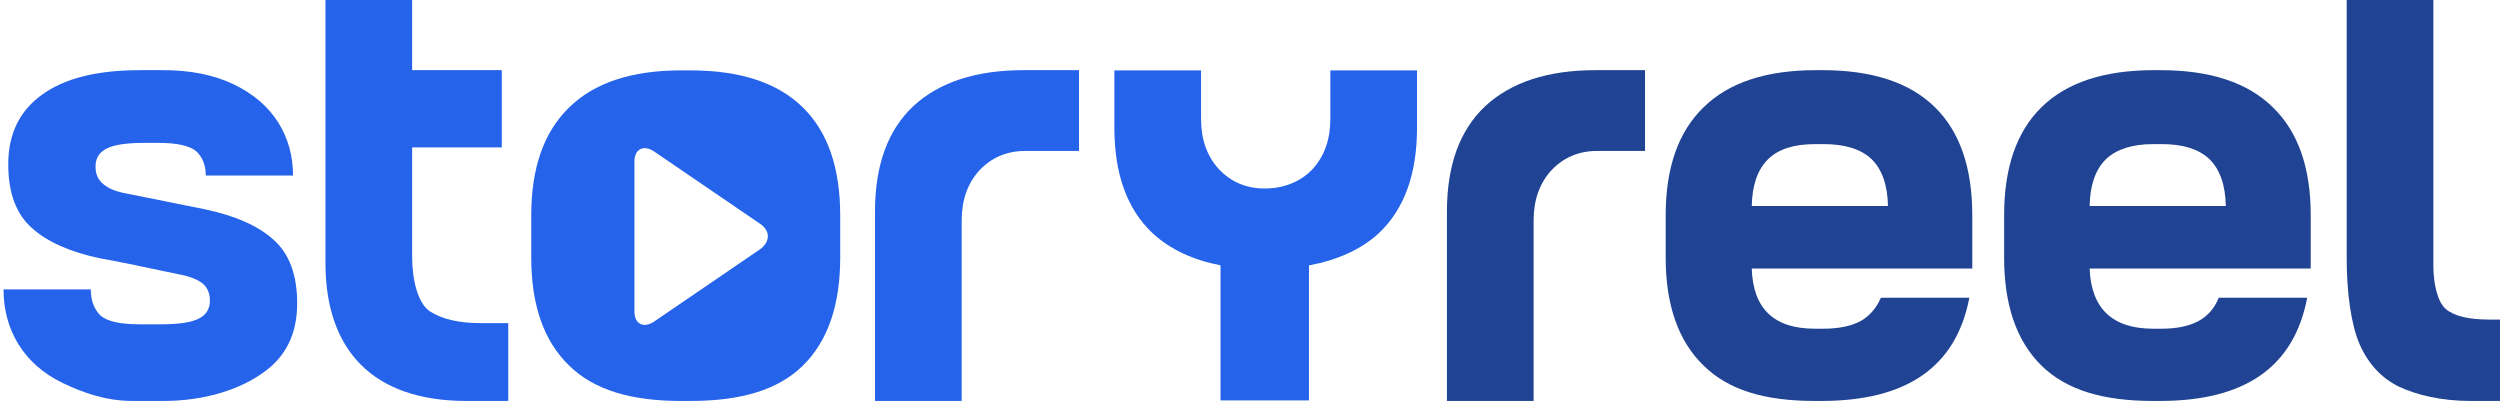
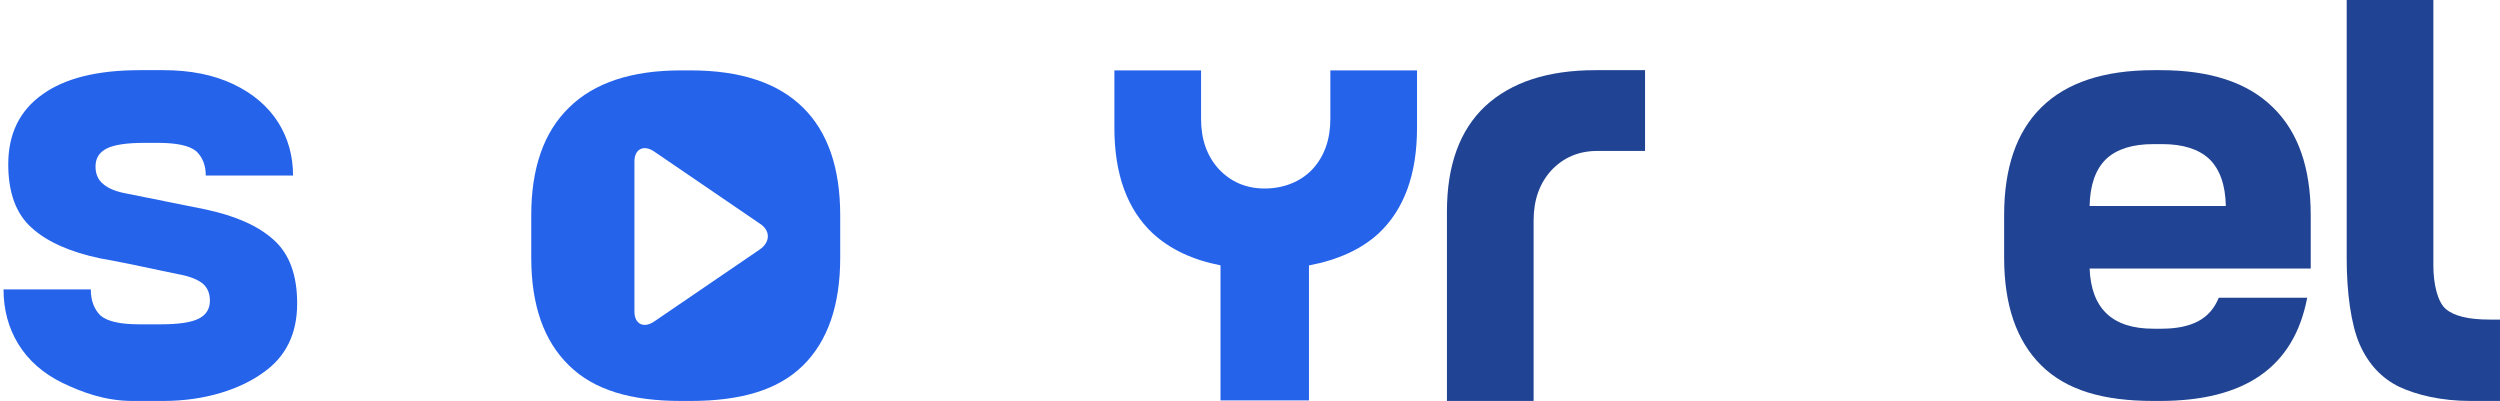
<svg xmlns="http://www.w3.org/2000/svg" width="424" height="68" viewBox="0 0 424 68" fill="none">
  <g clip-path="url(#clip0_184_2531)">
    <path d="M279 25.6H270.9C267.767 25.6 265.167 26.7 263.1 28.9C261.1 31.1 260.1 33.933 260.1 37.4V68H245.4V35.9C245.4 28.033 247.567 22.067 251.9 18C256.3 13.933 262.533 11.9 270.6 11.9H279V25.6Z" fill="#204493" />
-     <path fill-rule="evenodd" clip-rule="evenodd" d="M288.9 61.972C284.633 57.824 282.5 51.731 282.5 43.693V36.498C282.5 28.461 284.633 22.368 288.9 18.22C293.167 14.007 299.533 11.9 308 11.9H309.1C317.567 11.9 323.933 14.007 328.2 18.22C332.4 22.368 334.5 28.461 334.5 36.498V45.541H297.1C297.3 52.346 300.867 55.749 307.8 55.749H309.2C311.8 55.749 313.9 55.328 315.5 54.485C317.033 53.643 318.2 52.314 319 50.499H334C331.733 62.361 323.233 68 308.9 68H307.8C299.333 68 293.167 66.185 288.9 61.972ZM320.2 34.943C320.133 31.378 319.2 28.72 317.4 26.97C315.6 25.285 312.9 24.442 309.3 24.442H307.8C304.267 24.442 301.633 25.285 299.9 26.97C298.1 28.72 297.167 31.378 297.1 34.943H320.2Z" fill="#204493" />
    <path fill-rule="evenodd" clip-rule="evenodd" d="M346.2 61.972C342 57.824 339.9 51.731 339.9 43.693V36.498C339.9 28.461 342 22.368 346.2 18.22C350.467 14.007 356.833 11.9 365.3 11.9H366.4C374.867 11.9 381.233 14.007 385.5 18.22C389.767 22.368 391.9 28.461 391.9 36.498V45.541H354.4C354.667 52.346 358.267 55.749 365.2 55.749H366.6C369.133 55.749 371.2 55.328 372.8 54.485C374.4 53.643 375.567 52.314 376.3 50.499H391.3C389.033 62.361 380.633 68 366.3 68H365.2C356.733 68 350.467 66.185 346.2 61.972ZM377.5 34.943C377.433 31.378 376.5 28.72 374.7 26.97C372.9 25.285 370.233 24.442 366.7 24.442H365.2C361.667 24.442 359 25.285 357.2 26.97C355.4 28.72 354.467 31.378 354.4 34.943H377.5Z" fill="#204493" />
    <path d="M412.7 0V45.1C412.7 48.1 413.4 51.2 414.8 52.4C416.2 53.6 418.667 54.2 422.2 54.2H424.8V68H419C414.067 68 409.9 67 406.9 65.6C403.9 64.133 401.667 61.733 400.2 58.4C398.733 55.067 398 49.567 398 43.9L398 0H412.7Z" fill="#204493" />
    <path d="M10.6 64.942C7.333 63.349 4.833 61.151 3.1 58.347C1.433 55.608 0.6 52.517 0.6 49.077H15.4C15.4 50.925 15.933 52.39 17 53.473C18.133 54.493 20.333 55.002 23.6 55.002H27.3C30.3 55.002 32.433 54.684 33.7 54.047C34.967 53.41 35.6 52.39 35.6 50.988C35.6 49.714 35.167 48.727 34.3 48.026C33.367 47.325 32 46.815 30.2 46.497C23.667 45.095 19.267 44.203 17 43.821C11.867 42.737 8 41.017 5.4 38.66C2.733 36.302 1.4 32.703 1.4 27.86C1.4 22.7 3.333 18.749 7.2 16.01C11 13.27 16.5 11.9 23.7 11.9H27.7C32.3 11.9 36.267 12.696 39.6 14.289C42.933 15.882 45.467 18.048 47.2 20.788C48.867 23.464 49.7 26.459 49.7 29.772H34.9C34.9 28.052 34.367 26.682 33.3 25.662C32.167 24.706 30 24.229 26.8 24.229H24.5C21.5 24.229 19.367 24.547 18.1 25.184C16.833 25.822 16.2 26.841 16.2 28.243C16.2 29.517 16.633 30.504 17.5 31.205C18.367 31.97 19.7 32.511 21.5 32.83L34.8 35.506C39.933 36.589 43.8 38.309 46.4 40.667C49.067 43.024 50.4 46.624 50.4 51.466C50.4 56.627 48.467 60.545 44.6 63.221C40.8 65.961 34.9 68 27.7 68H22.5C17.833 68 13.933 66.535 10.6 64.942Z" fill="#2563EB" />
-     <path d="M69.9 0V11.9H85.1V25H69.9V43.6C69.9 47.533 70.9 51.467 72.9 52.8C74.967 54.133 77.833 54.8 81.5 54.8H86.2V68H79.1C63.167 68 55.2 59.333 55.2 44.6V0H69.9Z" fill="#2563EB" />
-     <path d="M183 25.6H173.9C170.767 25.6 168.167 26.7 166.1 28.9C164.1 31.1 163.1 33.933 163.1 37.4V68H148.4V35.9C148.4 28.033 150.567 22.067 154.9 18C159.3 13.933 165.533 11.9 173.6 11.9H183V25.6Z" fill="#2563EB" />
    <path fill-rule="evenodd" clip-rule="evenodd" d="M142.5 36.519V43.709C142.5 51.741 140.4 57.83 136.2 61.976C131.933 66.186 125.567 68 117.1 68H115.5C107.1 68 100.767 66.186 96.5 61.976C92.233 57.83 90.1 51.741 90.1 43.709V36.519C90.1 28.487 92.233 22.398 96.5 18.252C100.767 14.042 107.1 11.937 115.5 11.937H117.1C125.567 11.937 131.933 14.042 136.2 18.252C140.4 22.398 142.5 28.487 142.5 36.519ZM128.8 37.879L111 25.734C109.2 24.471 107.6 25.248 107.6 27.386V52.843C107.6 54.98 109.2 55.757 111 54.494L128.8 42.349C130.7 41.086 130.7 39.045 128.8 37.879Z" fill="#2563EB" />
    <path fill-rule="evenodd" clip-rule="evenodd" d="M214.5 31.97C217.633 31.97 220.56 30.87 222.627 28.67C224.627 26.47 225.627 23.637 225.627 20.17L225.627 11.937L240.327 11.937L240.327 21.67C240.327 29.537 238.16 35.503 233.827 39.57C230.87 42.304 226.8 44.118 222 45.015V67.905H207V44.999C202.333 44.097 198.44 42.288 195.5 39.57C191.167 35.503 189 29.537 189 21.67L189 11.937H203.7L203.7 20.17C203.7 23.637 204.7 26.47 206.7 28.67C208.767 30.87 211.367 31.97 214.5 31.97Z" fill="#2563EB" />
  </g>
  <defs>
    <clipPath id="clip0_184_2531">
      <rect width="424" height="68" fill="white" />
    </clipPath>
  </defs>
</svg>